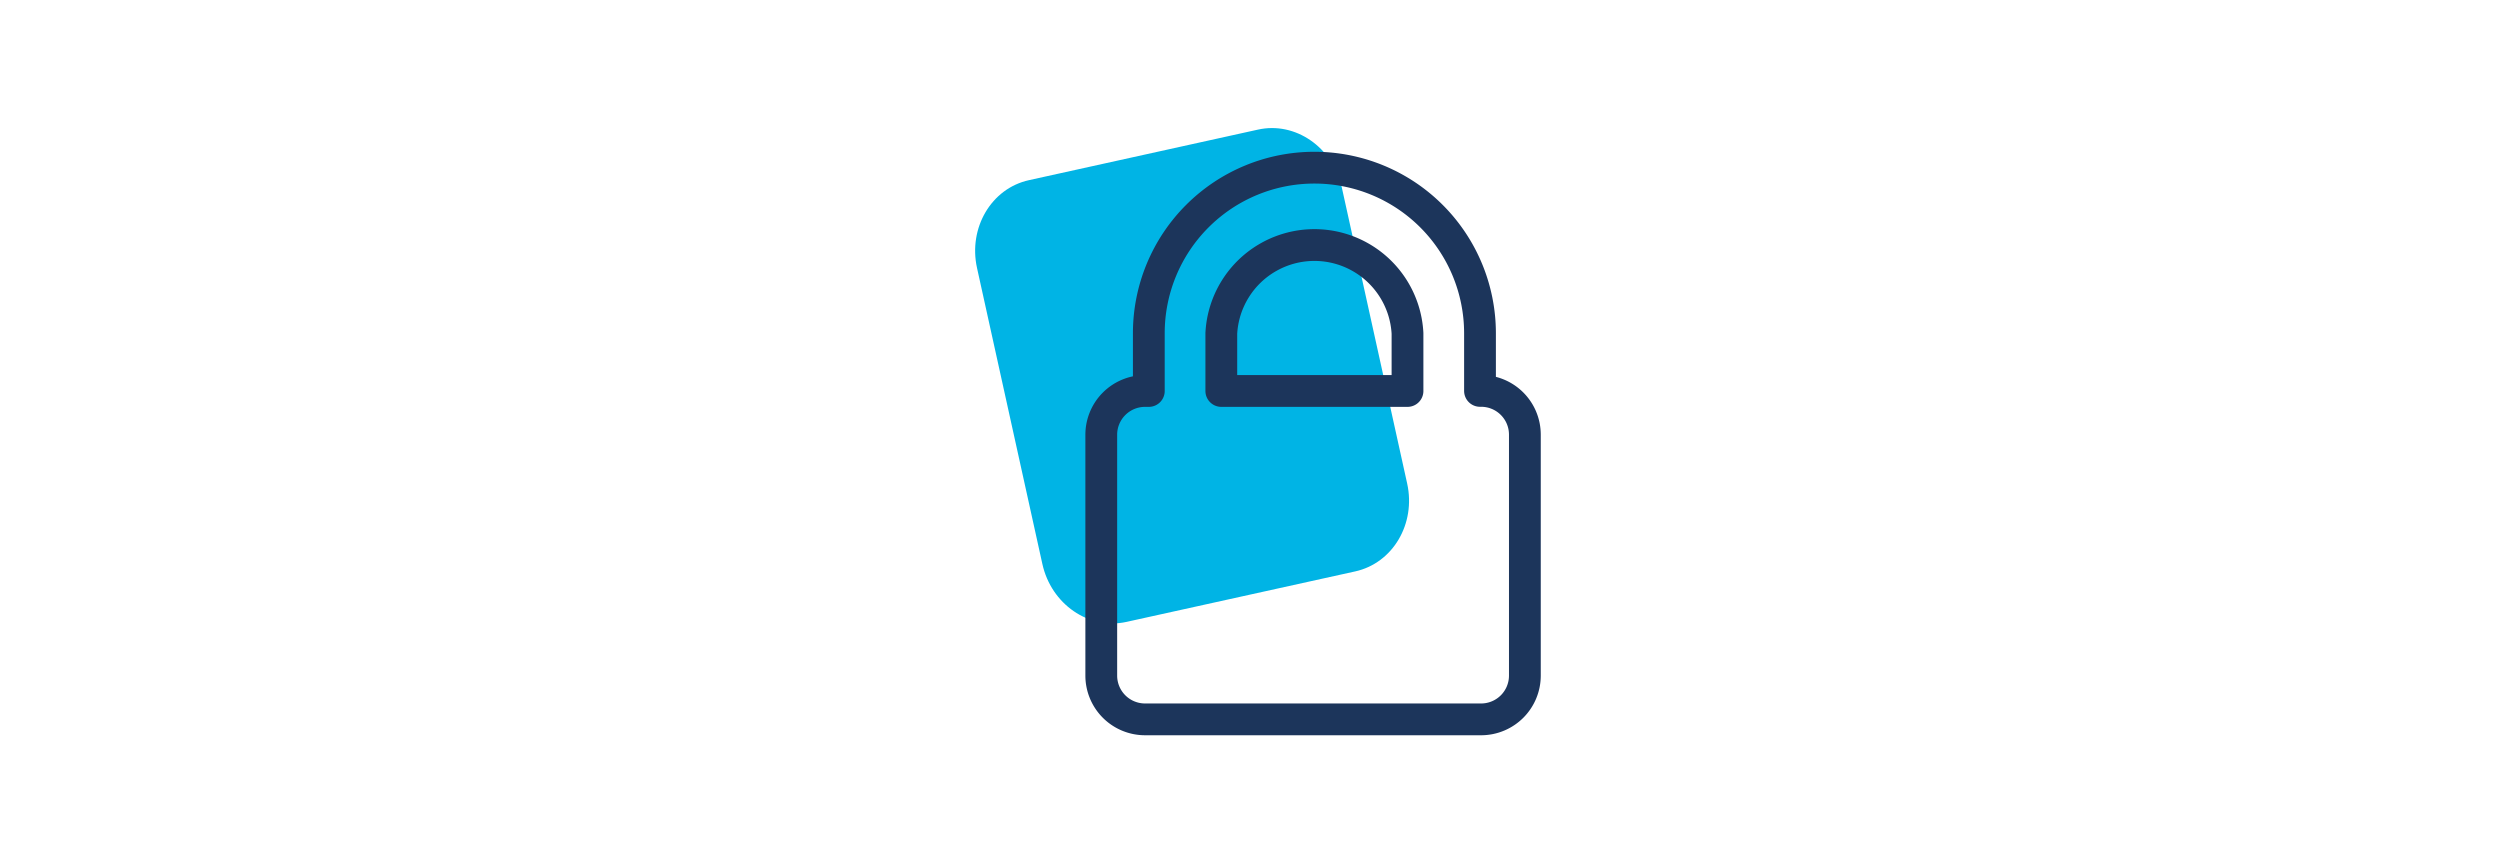
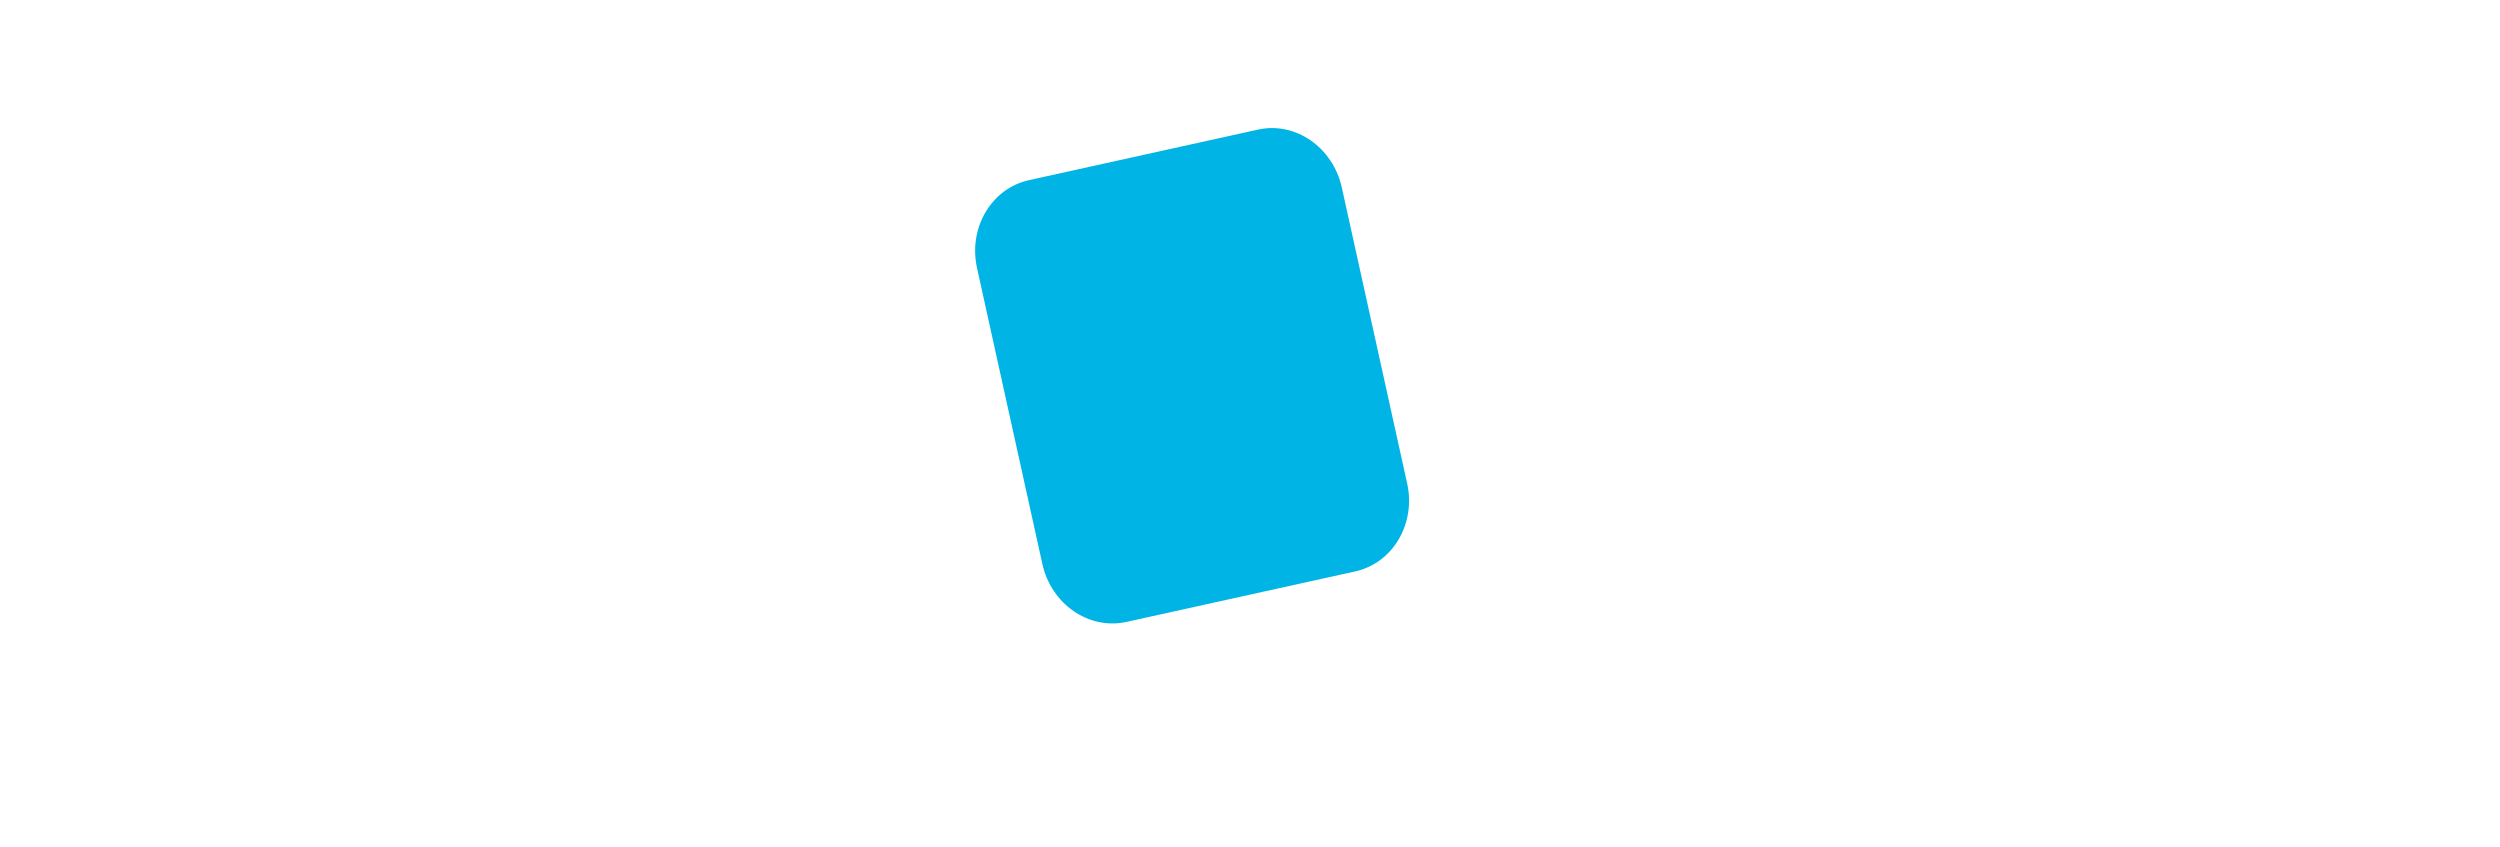
<svg xmlns="http://www.w3.org/2000/svg" id="Layer_1" data-name="Layer 1" viewBox="0 0 590 200">
  <defs>
    <style>.cls-1{fill:#00b4e5;}.cls-2{fill:none;stroke:#1c355b;stroke-linecap:round;stroke-linejoin:round;stroke-width:7.5px;}</style>
  </defs>
  <title>Iconos</title>
  <path class="cls-1" d="M332.09,114.11c2.1,9.49-3.38,18.78-12.25,20.74l-54,11.92c-8.86,1.95-17.74-4.17-19.84-13.66L230.58,63.26c-2.1-9.5,3.38-18.79,12.25-20.74l54-11.92c8.86-2,17.74,4.16,19.84,13.66Z" />
-   <path class="cls-2" d="M271.12,78.68V92.27h-.9a10.33,10.33,0,0,0-10.32,10.32v56.86a10.33,10.33,0,0,0,10.32,10.32h79.32a10.33,10.33,0,0,0,10.33-10.32V102.57a10.33,10.33,0,0,0-10.33-10.32h-.26V78.65a39.08,39.08,0,1,0-78.16,0Zm17.11,0a22,22,0,0,1,43.94,0V92.27H288.23Z" />
</svg>